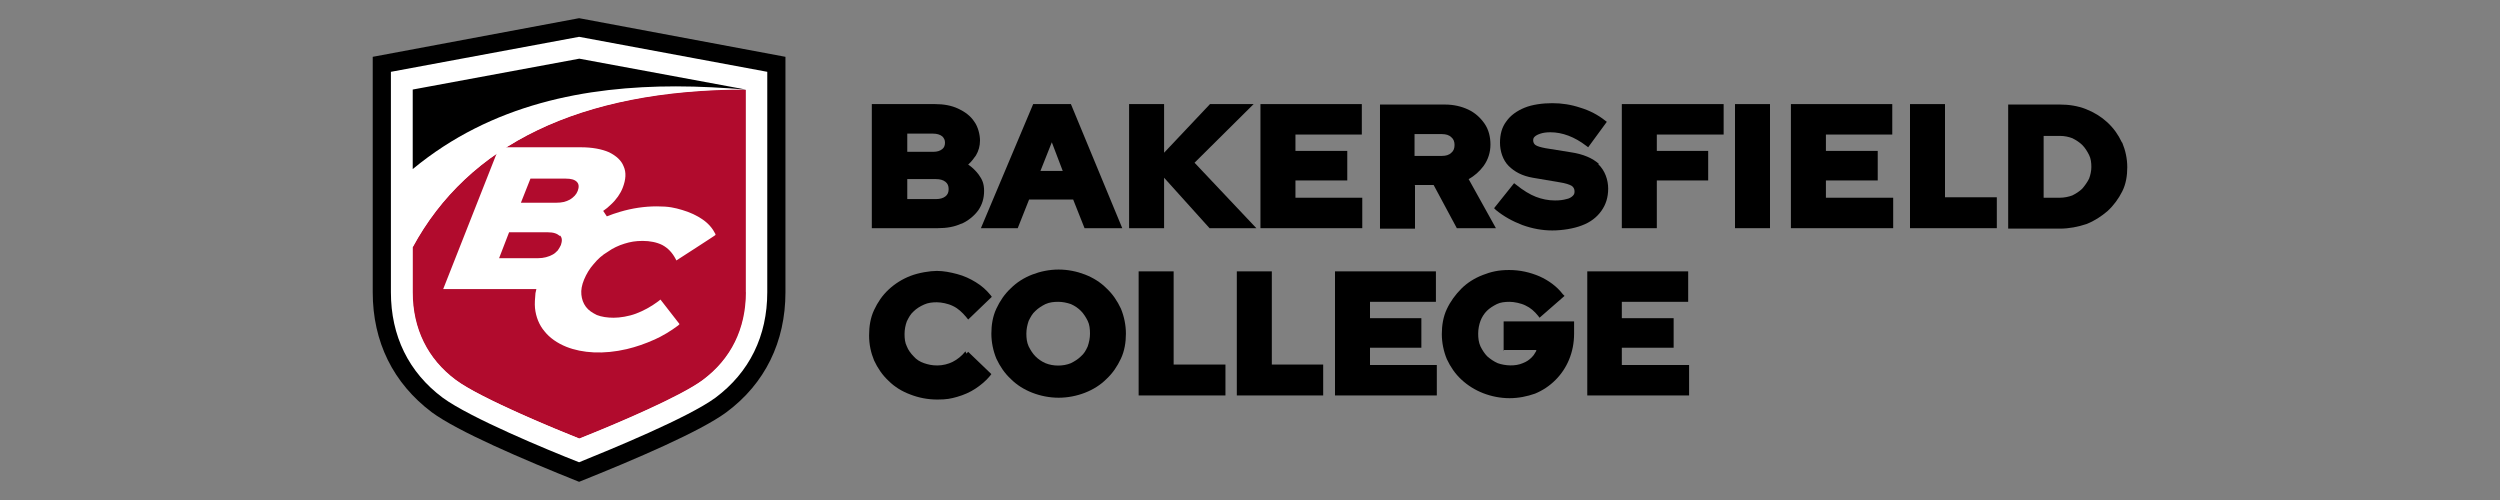
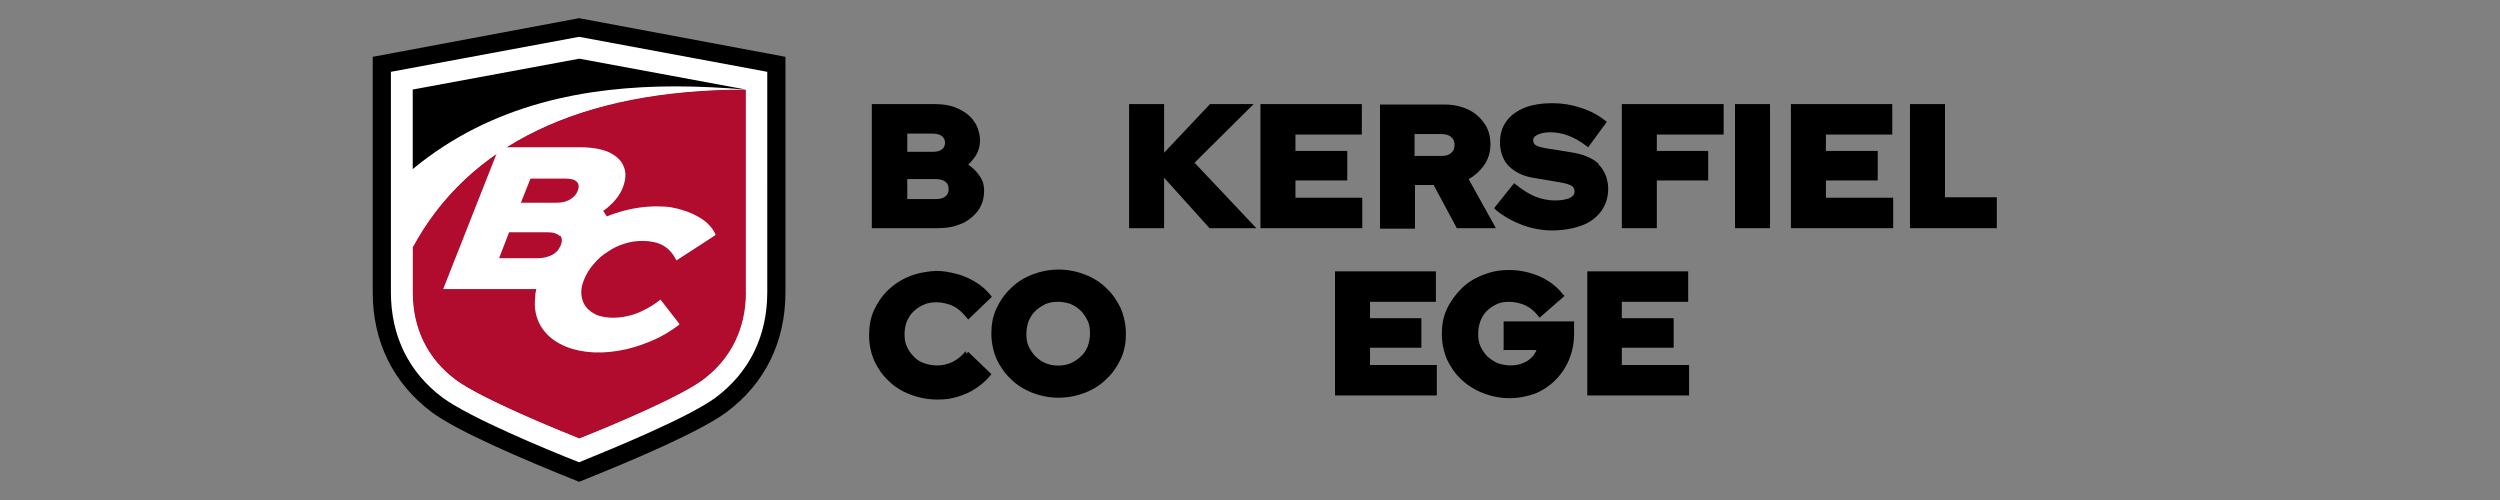
<svg xmlns="http://www.w3.org/2000/svg" id="Layer_1" version="1.1" viewBox="0 0 550 110">
  <rect x="0" y="0" width="550" height="110" fill="#808080" stroke="none" />
  <defs>
    <style>
      .st0 {
        fill: #b10b2d;
      }

      .st1 {
        fill: #fff;
      }
    </style>
  </defs>
  <g>
    <g>
      <path d="M199.6,33.4v-4h5.7c.8,0,1.5.2,2,.6.4.4.6.8.6,1.4s-.2,1.1-.6,1.4c-.5.4-1.1.6-2,.6h-5.7ZM199.6,43.8v-4.4h6.3c.9,0,1.6.2,2.1.6.5.4.7.9.7,1.6s-.2,1.2-.7,1.6c-.5.4-1.2.6-2.1.6h-6.3ZM211.6,49.2c1.5-.7,2.7-1.7,3.6-2.9.9-1.3,1.3-2.7,1.3-4.3s-.4-2.5-1.2-3.6c-.6-.8-1.4-1.6-2.3-2.2.7-.6,1.2-1.3,1.7-2,.6-1,.9-2.1.9-3.3s-.4-3-1.3-4.2c-.8-1.2-2-2.1-3.5-2.8-1.5-.7-3.2-1-5.1-1h-13.9v27.3h14.5c2,0,3.7-.3,5.2-1" />
-       <path d="M228.9,37.6l2.5-6.3,2.4,6.3h-4.9ZM223.9,50.2l2.5-6.3h9.7l2.5,6.3h8.3l-11.3-27.3h-8.3l-11.5,27.3h8.1Z" />
      <g>
        <path d="M317.2,34.3h-6v-4.8h6c.9,0,1.6.2,2.1.7.5.4.7,1,.7,1.7s-.2,1.3-.7,1.7c-.5.5-1.2.7-2.1.7M311.2,40.7h4.2l5.1,9.5h8.6l-6-10.8c1.3-.7,2.4-1.7,3.3-2.9,1-1.4,1.5-3,1.5-4.7s-.4-3.3-1.3-4.6c-.9-1.3-2.1-2.4-3.6-3.1-1.5-.7-3.2-1.1-5.1-1.1h-14.3v27.3h7.7v-9.5Z" />
        <path d="M351.8,36.1c-1.4-1.3-3.5-2.2-6.2-2.6l-5.6-.9c-1-.2-1.8-.4-2.2-.7-.3-.2-.5-.6-.5-1s.1-.6.3-.8c.3-.3.7-.5,1.3-.7.6-.2,1.3-.3,2.2-.3,2.6,0,5.3,1,7.9,3l.4.3,4.1-5.6-.4-.3c-1.5-1.2-3.4-2.2-5.4-2.8-2.1-.7-4.1-1-6.2-1s-4.4.3-6.1,1c-1.7.7-3.1,1.7-4,3-1,1.3-1.4,2.9-1.4,4.7s.6,3.8,1.9,5.1c1.3,1.3,3,2.2,5.3,2.6l5.9,1c1.3.2,2.2.5,2.7.8.4.3.6.7.6,1.2s-.1.7-.4,1c-.3.3-.8.6-1.4.7-.7.2-1.5.3-2.5.3-1.5,0-2.9-.3-4.2-.8-1.3-.5-2.8-1.4-4.4-2.7l-.4-.3-4.4,5.5.4.4c1.7,1.4,3.7,2.5,5.8,3.3,2.2.8,4.4,1.2,6.6,1.2s4.7-.4,6.5-1.1c1.9-.7,3.3-1.8,4.3-3.2,1-1.4,1.5-3,1.5-4.9s-.7-4-2.2-5.4" />
      </g>
      <polygon points="356.8 50.2 364.5 50.2 364.5 39.7 375.8 39.7 375.8 33.2 364.5 33.2 364.5 29.6 379.2 29.6 379.2 22.9 356.8 22.9 356.8 50.2" />
      <rect x="381.7" y="22.9" width="7.7" height="27.3" />
      <polygon points="401.7 39.7 413.1 39.7 413.1 33.2 401.7 33.2 401.7 29.6 416.3 29.6 416.3 22.9 394 22.9 394 50.2 416.5 50.2 416.5 43.5 401.7 43.5 401.7 39.7" />
      <polygon points="427.9 22.9 420.2 22.9 420.2 50.2 439.3 50.2 439.3 43.4 427.9 43.4 427.9 22.9" />
-       <path d="M460.1,36.7c0,.9-.2,1.8-.5,2.6-.4.8-.9,1.5-1.5,2.2-.6.6-1.4,1.1-2.2,1.5-.8.3-1.8.5-2.7.5h-3.6v-13.6h3.6c1,0,1.9.2,2.7.5.8.4,1.6.9,2.2,1.5.6.6,1.1,1.4,1.5,2.2.4.8.5,1.7.5,2.7M466.8,31.3c-.8-1.7-1.8-3.1-3.2-4.4-1.3-1.2-2.9-2.2-4.7-2.9-1.8-.7-3.7-1-5.7-1h-11.4v27.3h11.4c2,0,4-.4,5.8-1,1.8-.7,3.3-1.7,4.7-2.9,1.3-1.2,2.4-2.7,3.2-4.3.8-1.6,1.1-3.4,1.1-5.3s-.4-3.7-1.1-5.4" />
      <polygon points="285 43.5 285 39.7 296.4 39.7 296.4 33.2 285 33.2 285 29.6 299.6 29.6 299.6 22.9 277.3 22.9 277.3 50.2 299.7 50.2 299.7 43.5 285 43.5" />
      <polygon points="275.8 22.9 266.2 22.9 256.1 33.6 256.1 22.9 248.4 22.9 248.4 50.2 256.1 50.2 256.1 39.1 266.1 50.2 276.4 50.2 262.8 35.8 275.8 22.9" />
    </g>
    <g>
      <g>
        <path d="M212.4,77.3c-.8,1-1.8,1.8-2.8,2.3-1,.5-2.2.8-3.4.8s-2-.2-2.9-.5c-.9-.3-1.7-.8-2.3-1.5-.6-.6-1.2-1.4-1.5-2.2-.4-.8-.5-1.7-.5-2.7s.2-2,.5-2.8c.4-.8.8-1.6,1.5-2.2.6-.6,1.4-1.1,2.3-1.5.9-.4,1.8-.5,2.8-.5s2.5.3,3.5.8c1.1.5,2.1,1.4,3,2.5l.4.5,5.2-5-.3-.4c-.9-1.1-1.9-2-3.2-2.8-1.3-.8-2.6-1.4-4.1-1.8-1.5-.4-3-.7-4.5-.7s-4,.4-5.8,1.1c-1.8.7-3.4,1.7-4.8,3-1.4,1.3-2.4,2.8-3.2,4.5-.8,1.7-1.1,3.6-1.1,5.6s.4,3.8,1.1,5.5c.8,1.7,1.8,3.2,3.2,4.5,1.3,1.3,2.9,2.3,4.8,3,1.8.7,3.8,1.1,5.9,1.1s3-.2,4.4-.6c1.4-.4,2.8-1,4-1.8,1.2-.8,2.3-1.7,3.2-2.8l.3-.4-5.1-4.9-.4.4Z" />
        <path d="M239.8,73.4c0,1-.2,1.9-.5,2.8h0c-.4.9-.8,1.6-1.5,2.2-.6.6-1.4,1.1-2.2,1.5-1.7.7-3.9.7-5.6,0-.9-.4-1.6-.9-2.2-1.5-.6-.6-1.1-1.4-1.5-2.2-.4-.9-.5-1.8-.5-2.8s.2-1.9.5-2.8c.4-.8.8-1.6,1.5-2.2.6-.6,1.4-1.1,2.2-1.5.9-.4,1.8-.5,2.8-.5s1.9.2,2.8.5c.9.4,1.6.9,2.2,1.5.6.6,1.1,1.4,1.5,2.2.4.8.5,1.8.5,2.8M243.4,63.4c-1.3-1.3-2.9-2.3-4.7-3-1.8-.7-3.8-1.1-5.8-1.1s-4,.4-5.8,1.1c-1.8.7-3.4,1.7-4.7,3-1.4,1.3-2.4,2.8-3.2,4.5-.8,1.7-1.1,3.6-1.1,5.5s.4,3.8,1.1,5.5c.8,1.7,1.8,3.2,3.2,4.5,1.3,1.3,2.9,2.3,4.7,3,1.8.7,3.8,1.1,5.8,1.1s4-.4,5.8-1.1c1.8-.7,3.4-1.7,4.7-3,1.4-1.3,2.4-2.8,3.2-4.5.8-1.7,1.1-3.6,1.1-5.5s-.4-3.8-1.1-5.5c-.8-1.7-1.8-3.2-3.2-4.5" />
      </g>
      <polygon points="301.4 76.5 312.7 76.5 312.7 70 301.4 70 301.4 66.4 315.9 66.4 315.9 59.7 293.7 59.7 293.7 87 316.1 87 316.1 80.3 301.4 80.3 301.4 76.5" />
      <path d="M330.9,77h7.1c0,.2-.1.4-.2.5-.2.4-.5.8-.8,1.1-.6.6-1.2,1-2,1.3-1.6.7-3.8.6-5.5,0-.9-.4-1.6-.9-2.3-1.5-.6-.6-1.1-1.4-1.5-2.2-.4-.9-.5-1.8-.5-2.8s.2-2,.5-2.8c.3-.8.8-1.6,1.4-2.2.6-.6,1.4-1.1,2.2-1.5.8-.4,1.8-.5,2.8-.5s2.5.3,3.5.8c1.1.5,2,1.3,2.8,2.3l.3.4,5.5-4.8-.4-.4c-1.3-1.7-3.1-3-5.1-3.9-2.1-.9-4.3-1.4-6.7-1.4s-4,.4-5.8,1.1c-1.8.7-3.4,1.7-4.7,3-1.3,1.3-2.4,2.8-3.2,4.5-.8,1.7-1.1,3.6-1.1,5.5s.4,3.8,1.1,5.5c.8,1.7,1.8,3.2,3.2,4.5,1.4,1.3,3,2.3,4.8,3,1.8.7,3.8,1.1,5.8,1.1s3.9-.4,5.6-1c1.7-.7,3.2-1.7,4.5-3,1.3-1.3,2.3-2.8,3-4.5.7-1.7,1.1-3.6,1.1-5.7v-2.7h-15.5v6.5Z" />
      <polygon points="356.8 76.5 368.2 76.5 368.2 70 356.8 70 356.8 66.4 371.4 66.4 371.4 59.7 349.2 59.7 349.2 87 371.6 87 371.6 80.3 356.8 80.3 356.8 76.5" />
-       <polygon points="279.8 59.7 272.1 59.7 272.1 87 291.1 87 291.1 80.2 279.8 80.2 279.8 59.7" />
-       <polygon points="258.2 59.7 250.5 59.7 250.5 87 269.6 87 269.6 80.2 258.2 80.2 258.2 59.7" />
    </g>
  </g>
  <g>
    <path d="M127.4,4l-45.4,8.5v51.8c0,10.9,4.5,20,13,26.4,5.7,4.2,19.9,10.3,32.4,15.3,12.5-5,26.7-11.1,32.4-15.3,8.5-6.3,13-15.5,13-26.4V12.5l-45.4-8.5Z" />
    <path class="st1" d="M126.6,98.8c-3.6-1.4-21.8-8.8-27.7-13.2-6.8-5.1-10.5-12.4-10.5-21.2V17.8l39-7.3,39,7.3v46.5c0,8.8-3.6,16.2-10.5,21.2-5.9,4.4-24.1,11.8-27.7,13.2l-.9.4-.9-.4Z" />
    <path class="st0" d="M164.1,64.3V19.7h0c-36.7,0-61.2,12.3-73.3,34.7v9.9c0,8,3.3,14.7,9.5,19.3,5.5,4.1,22.4,11,27.2,12.9,4.7-1.9,21.6-8.7,27.2-12.9,6.3-4.7,9.5-11.2,9.5-19.3" />
    <path class="st1" d="M164.1,19.7c-5-.4-10.2-.7-15.4-.7-19.6,0-40.5,3.8-57.9,18.2v17.1c12.1-22.3,36.7-34.7,73.3-34.7" />
    <path class="st1" d="M126.9,40c-.5-.5-1.3-.7-2.4-.7h-7.8l-2.1,5.3h7.8c1.2,0,2.1-.2,3-.7.8-.5,1.4-1.1,1.7-1.9.3-.8.3-1.5-.2-2M123.1,51.9c-.5-.5-1.3-.8-2.6-.8h-8.5l-2.2,5.7h8.6c1.2,0,2.3-.3,3.2-.8.4-.2.7-.5,1.1-.9h0c.3-.4.5-.8.7-1.2.3-.9.3-1.6-.2-2.1M144,74.7c-2,.9-4,1.6-6.1,2.1-5.1,1.2-9.8.9-13.3-.5-2-.8-3.7-2-4.8-3.4-1.2-1.4-1.9-3.2-2.1-5.1-.1-1,0-2.2.1-3.3l.2-.9h-.9c-.2,0-.5,0-.7,0h-18.9l12.3-31.2h18c2.5,0,4.6.4,6.2,1.1,1.6.8,2.7,1.8,3.2,3.1.6,1.3.5,2.9-.2,4.7-.5,1.3-1.4,2.6-2.6,3.7-.5.5-1.1,1-1.7,1.4l.8,1.2c1-.4,1.9-.7,2.9-1,2.7-.8,5.4-1.2,8.1-1.2s3.9.3,5.6.8c1.7.5,3.2,1.2,4.5,2.1,1.3.9,2.2,2,2.8,3.2v.2c.1,0-8.6,5.6-8.6,5.6l-.2-.4c-.7-1.3-1.6-2.3-2.9-3-1.2-.6-2.7-.9-4.3-.9s-2.7.2-4,.6c-1.3.4-2.6,1-3.7,1.8-1.2.7-2.2,1.6-3.1,2.7-.9,1-1.6,2.2-2.1,3.4-.5,1.2-.7,2.3-.6,3.3.1,1,.4,1.9,1,2.7.6.8,1.4,1.3,2.4,1.8,1,.4,2.3.6,3.7.6s3.3-.3,4.9-.9c1.6-.6,3.3-1.5,4.9-2.7l.5-.4,4.2,5.4-.3.3c-1.6,1.2-3.4,2.3-5.4,3.2M122.1,54.6h0Z" />
    <path class="st1" d="M164.1,64.3c0,8-3.3,14.7-9.5,19.3-4.7,3.5-18.6,9.5-27.2,12.9-8.5-3.4-22.5-9.4-27.2-12.9-6.2-4.6-9.5-11.3-9.5-19.3V19.7l36.7-6.8,36.7,6.8s0,44.6,0,44.6ZM127.4,8.1l-41.4,7.7v48.5c0,9.6,3.9,17.6,11.4,23.2,6,4.4,23.1,11.5,30,14.2,6.9-2.8,24-9.8,30-14.2,7.5-5.6,11.4-13.6,11.4-23.2V15.8l-41.4-7.7Z" />
-     <path d="M127.4,12.9l36.7,6.8h0c-5-.4-10.2-.7-15.4-.7-19.6,0-40.5,3.8-57.9,18.2v-17.5l36.7-6.8Z" />
+     <path d="M127.4,12.9l36.7,6.8h0c-5-.4-10.2-.7-15.4-.7-19.6,0-40.5,3.8-57.9,18.2v-17.5l36.7-6.8" />
  </g>
</svg>